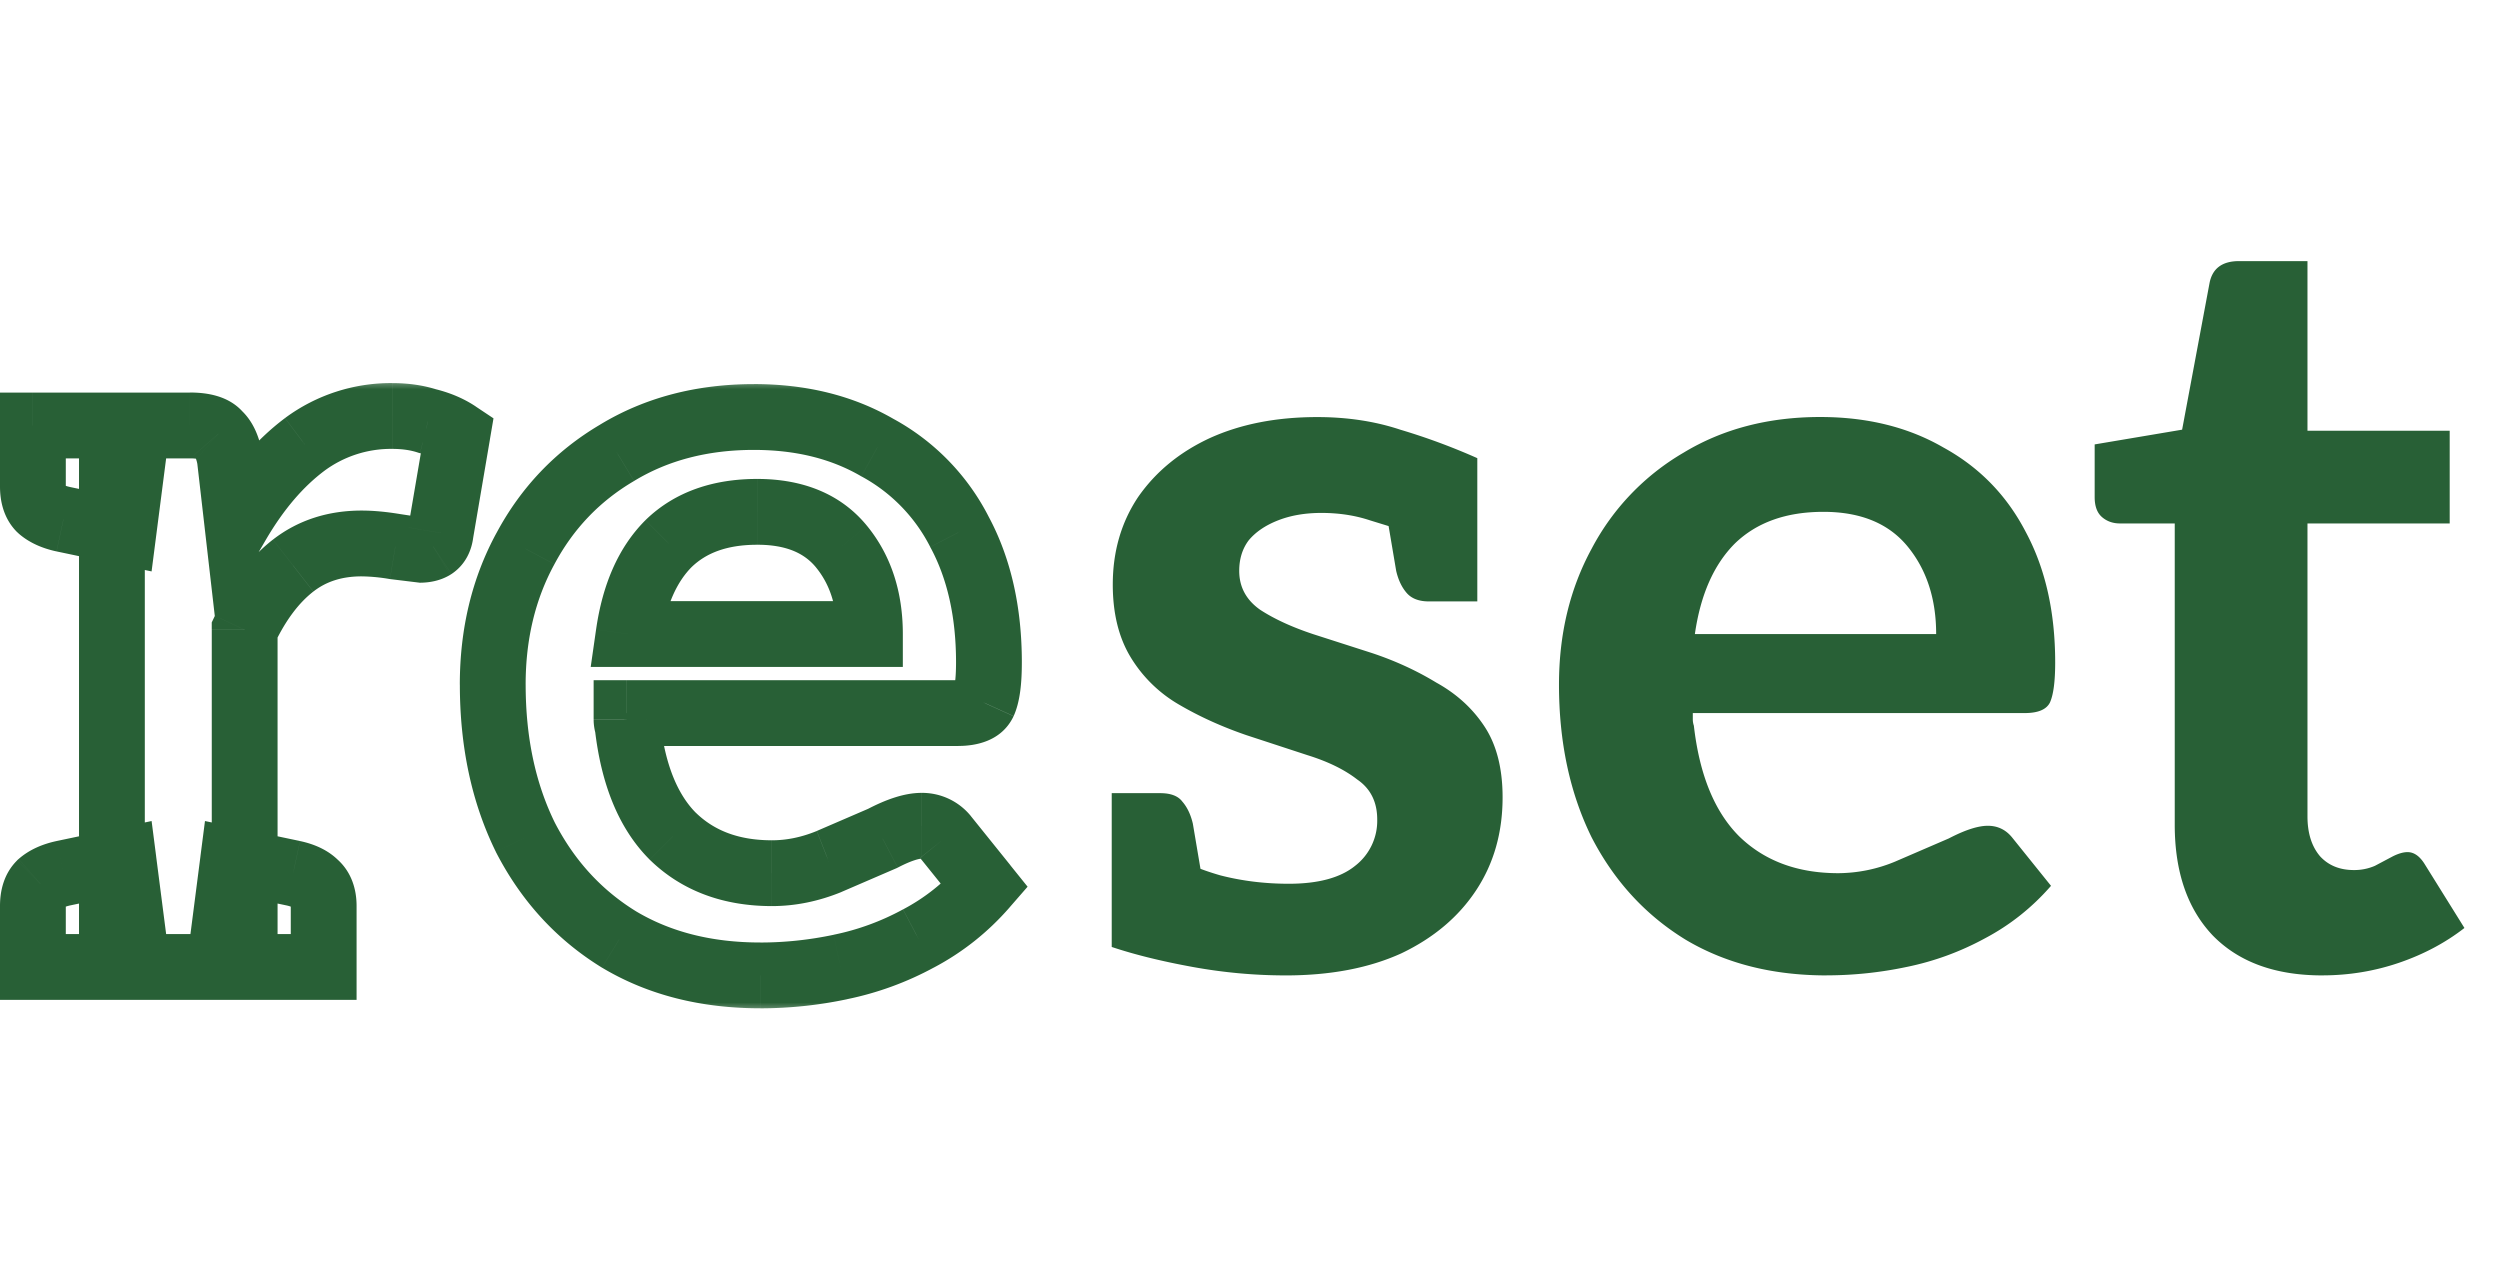
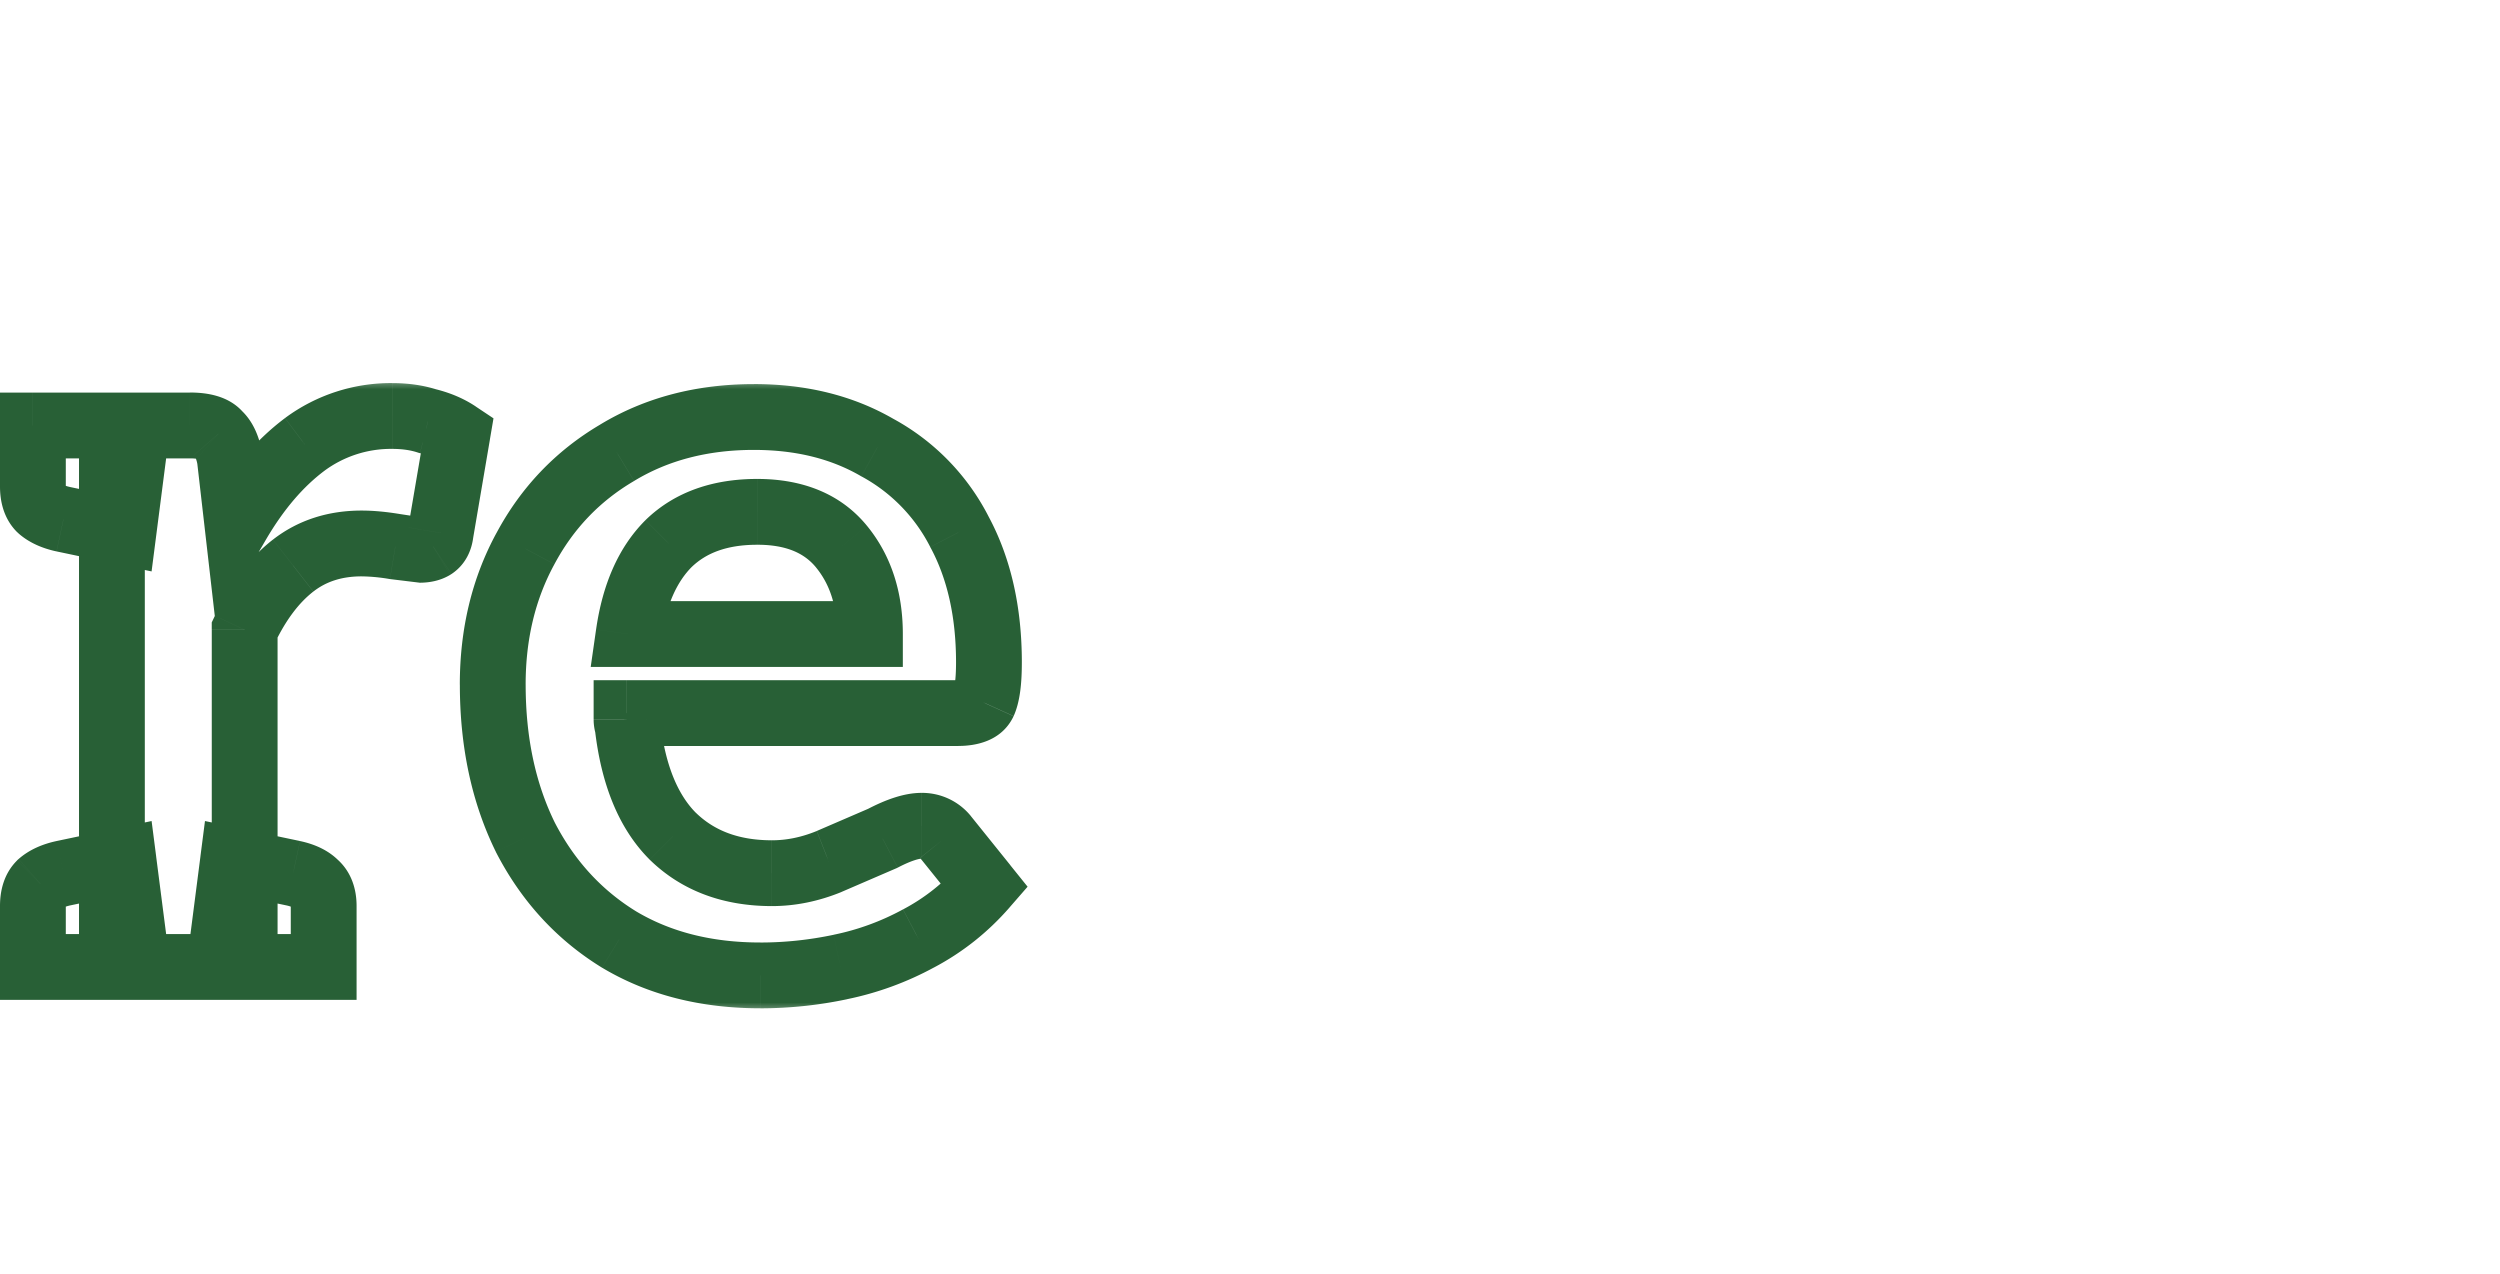
<svg xmlns="http://www.w3.org/2000/svg" width="106" height="54" fill="none">
-   <path d="M54.508 41.357c-1.31 0-2.621-.119-3.931-.357s-2.457-.521-3.44-.849v-3.797l2.68-.089c.357.298.998.581 1.921.849.923.238 1.891.357 2.904.357 1.251 0 2.189-.253 2.814-.759a2.41 2.41 0 0 0 .938-1.965c0-.745-.283-1.31-.849-1.697-.536-.417-1.236-.759-2.099-1.028l-2.591-.849c-1.042-.357-1.995-.789-2.859-1.295a5.78 5.78 0 0 1-2.055-2.01c-.506-.834-.759-1.861-.759-3.082 0-1.4.357-2.636 1.072-3.708.744-1.072 1.757-1.906 3.038-2.501 1.31-.596 2.829-.893 4.556-.893 1.281 0 2.457.179 3.529.536 1.102.328 2.189.73 3.261 1.206v2.814l-2.814.357-1.742-.536c-.625-.208-1.31-.313-2.055-.313-.685 0-1.295.104-1.831.313s-.953.491-1.251.849c-.268.357-.402.789-.402 1.295 0 .685.298 1.236.893 1.653.596.387 1.34.73 2.233 1.027l2.502.804c.983.327 1.891.744 2.725 1.251.864.477 1.549 1.102 2.055 1.876s.759 1.772.759 2.993c0 1.489-.372 2.799-1.117 3.931s-1.802 2.025-3.172 2.68c-1.37.625-3.008.938-4.914.938zm4.154-20.325l3.976.983V25.5h-2.055c-.417 0-.73-.119-.938-.357s-.357-.551-.447-.938l-.536-3.172zm-7.549 17.064l-3.976-.983V33.63h2.055c.447 0 .759.119.938.357.208.238.357.551.447.938l.536 3.172zm26.335 3.261c-2.293 0-4.288-.506-5.986-1.519-1.697-1.042-3.023-2.487-3.976-4.333-.923-1.876-1.385-4.035-1.385-6.477 0-2.144.462-4.065 1.385-5.763a10.21 10.21 0 0 1 3.886-4.065c1.668-1.012 3.603-1.519 5.807-1.519 1.995 0 3.737.432 5.226 1.295 1.519.834 2.68 2.025 3.484 3.574.834 1.549 1.251 3.395 1.251 5.539 0 .804-.074 1.37-.223 1.698-.149.298-.506.447-1.072.447H71.775v.268c0 .089.015.179.045.268.238 2.085.879 3.648 1.921 4.69 1.072 1.042 2.472 1.563 4.199 1.563a6.35 6.35 0 0 0 2.412-.491l2.278-.983c.685-.357 1.236-.536 1.653-.536s.759.164 1.027.491l1.653 2.055c-.804.923-1.742 1.668-2.814 2.233-1.042.566-2.144.968-3.305 1.206a16.44 16.44 0 0 1-3.395.357zm-5.584-14.473h10.229c0-1.489-.402-2.725-1.206-3.708s-1.995-1.474-3.574-1.474-2.829.447-3.752 1.34c-.893.893-1.459 2.174-1.698 3.842zm26.599 14.473c-1.995 0-3.544-.566-4.646-1.697-1.072-1.132-1.608-2.695-1.608-4.69V22.194h-2.323c-.298 0-.551-.089-.759-.268s-.313-.461-.313-.849v-2.234l3.708-.625 1.161-6.209c.119-.625.536-.938 1.251-.938h2.903v7.192h6.03v3.931h-6.03v12.418c0 .715.179 1.28.536 1.697.357.387.834.581 1.429.581a2.18 2.18 0 0 0 .894-.179l.759-.402c.238-.119.447-.179.625-.179.268 0 .507.164.715.491l1.697 2.725c-.804.625-1.727 1.117-2.769 1.474s-2.129.536-3.261.536z" fill="#286036" />
  <mask id="A" maskUnits="userSpaceOnUse" x="-.811" y="16" width="45" height="27" fill="#000">
    <path fill="#fff" d="M-.811 16h45v27h-45z" />
-     <path d="M4.745 41V18.04h3.306c.596 0 .998.119 1.206.357.238.209.402.566.491 1.072l.313 2.725c.834-1.429 1.787-2.546 2.859-3.35 1.102-.804 2.338-1.206 3.708-1.206.566 0 1.072.075 1.519.223.476.119.893.298 1.251.536l-.715 4.199c-.03.268-.134.462-.313.581-.149.089-.342.134-.581.134-.149 0-.491-.045-1.027-.134s-1.013-.134-1.429-.134c-1.132 0-2.1.313-2.904.938s-1.489 1.534-2.055 2.725V41H4.745zm4.556 0l.581-4.512 2.546.536c.417.089.73.238.938.447.238.208.357.521.357.938V41H9.302zm-7.907 0v-2.591c0-.417.104-.73.313-.938.238-.209.566-.357.983-.447l2.546-.536L5.817 41H1.395zm4.422-22.96l-.581 4.512-2.546-.536c-.417-.089-.744-.238-.983-.447-.208-.209-.313-.521-.313-.938V18.04h4.422zm26.421 23.318c-2.293 0-4.288-.506-5.986-1.519-1.697-1.042-3.023-2.487-3.976-4.333-.923-1.876-1.385-4.035-1.385-6.477 0-2.144.462-4.065 1.385-5.763a10.21 10.21 0 0 1 3.886-4.065c1.668-1.012 3.603-1.519 5.807-1.519 1.995 0 3.737.432 5.226 1.295 1.519.834 2.68 2.025 3.484 3.574.834 1.549 1.251 3.395 1.251 5.539 0 .804-.075 1.37-.223 1.698-.149.298-.506.447-1.072.447H26.566v.268c0 .089.015.179.045.268.238 2.085.879 3.648 1.921 4.69 1.072 1.042 2.472 1.563 4.199 1.563a6.35 6.35 0 0 0 2.412-.491l2.278-.983c.685-.357 1.236-.536 1.653-.536s.759.164 1.027.491l1.653 2.055a9.72 9.72 0 0 1-2.814 2.233c-1.042.566-2.144.968-3.306 1.206a16.44 16.44 0 0 1-3.395.357zm-5.584-14.473h10.23c0-1.489-.402-2.725-1.206-3.708s-1.995-1.474-3.574-1.474-2.829.447-3.752 1.34c-.893.893-1.459 2.174-1.697 3.842z" />
  </mask>
  <path d="M4.745 41H3.35v1.395h1.395V41zm0-22.96v-1.395H3.35v1.395h1.395zm4.512.357l-1.05.919.061.07.07.061.919-1.05zm.491 1.072l1.386-.159-.005-.042-.007-.041-1.374.242zm.313 2.725l-1.386.159.478 4.166 2.113-3.622-1.205-.703zm2.859-3.35l-.822-1.127-.007.005-.007.005.837 1.116zm5.226-.983l-.441 1.323.051.017.052.013.338-1.353zm1.251.536l1.375.234.152-.893-.753-.502-.774 1.161zm-.715 4.199l-1.375-.234-.007.04-.004.04 1.387.154zm-.313.581l.718 1.196.028-.017.028-.018-.774-1.161zm-7.996 3.529l-1.26-.599-.135.284v.314h1.395zm0 14.294v1.395h1.395V41h-1.395zm-1.072 0l-1.384-.178-.202 1.573h1.586V41zm.581-4.512l.287-1.365-1.478-.311-.193 1.498 1.384.178zm2.546.536l.292-1.364-.005-.001-.287 1.365zm.938.447l-.986.986.033.033.035.031.919-1.05zM13.724 41v1.395h1.395V41h-1.395zM1.395 41H0v1.395h1.395V41zm.313-3.529l-.919-1.05-.035.031-.033.033.986.986zm.983-.447l-.287-1.365-.005.001.292 1.364zm2.546-.536l1.384-.178-.193-1.498-1.478.311.287 1.365zM5.817 41v1.395h1.586l-.202-1.573L5.817 41zm0-22.96l1.384.178.202-1.573H5.817v1.395zm-.581 4.512l-.287 1.365 1.478.311.193-1.498-1.384-.178zm-2.546-.536l-.292 1.364.005.001.287-1.365zm-.983-.447l-.986.986.033.033.035.031.919-1.05zm-.313-3.529v-1.395H0v1.395h1.395zM4.745 41H6.14V18.04H4.745 3.35V41h1.395zm0-22.96v1.395h3.306V18.04v-1.395H4.745v1.395zm3.306 0v1.395a2.11 2.11 0 0 1 .245.012.7.7 0 0 1 .107.019c.028.008-.078-.017-.196-.151l1.05-.919 1.05-.919c-.63-.72-1.582-.834-2.256-.834v1.395zm1.206.357l-.919 1.05c-.06-.053-.067-.086-.048-.044a1.33 1.33 0 0 1 .084.309l1.374-.242 1.374-.242c-.113-.638-.36-1.366-.947-1.88l-.919 1.05zm.491 1.072l-1.386.159.313 2.725 1.386-.159 1.386-.159-.313-2.725-1.386.159zm.313 2.725l1.205.703c.761-1.305 1.598-2.268 2.491-2.937l-.837-1.116-.837-1.116c-1.252.939-2.321 2.21-3.227 3.763l1.205.703zm2.859-3.35l.822 1.127a4.74 4.74 0 0 1 2.885-.938v-1.395-1.395a7.53 7.53 0 0 0-4.53 1.474l.822 1.127zm3.708-1.206v1.395c.445 0 .798.059 1.078.152l.441-1.323.441-1.323c-.614-.205-1.273-.295-1.96-.295v1.395zm1.519.223l-.338 1.353c.343.086.609.206.815.343l.774-1.161.774-1.161c-.508-.339-1.077-.576-1.686-.729l-.338 1.353zm1.251.536l-1.375-.234-.715 4.199 1.375.234 1.375.234.715-4.199-1.375-.234zm-.715 4.199l-1.387-.154a.48.48 0 0 1 .058-.161.75.75 0 0 1 .242-.265l.774 1.161.774 1.161c.607-.404.863-1.023.925-1.587l-1.387-.154zm-.313.581l-.718-1.196a.52.52 0 0 1 .147-.062c.024-.006.024-.002-.01-.002v1.395 1.395c.401 0 .867-.074 1.298-.333l-.718-1.196zm-.581.134v-1.395c.024 0-.02 0-.188-.022l-.61-.093-.229 1.376-.229 1.376 1.257.153v-1.395zm-1.027-.134l.229-1.376c-.59-.098-1.146-.153-1.659-.153v1.395 1.395a7.43 7.43 0 0 1 1.2.115l.229-1.376zm-1.429-.134v-1.395c-1.405 0-2.684.395-3.76 1.232l.857 1.101.857 1.101c.532-.414 1.189-.644 2.047-.644v-1.395zm-2.904.938l-.857-1.101c-1.019.793-1.826 1.895-2.458 3.227l1.26.599 1.26.599c.499-1.051 1.062-1.764 1.651-2.222l-.857-1.101zm-2.055 2.725H8.979V41h1.395 1.395V26.706h-1.395zm0 14.294v-1.395H4.745V41v1.395h5.628V41zm-1.072 0l1.384.178.581-4.512-1.384-.178-1.384-.178-.581 4.512L9.302 41zm.581-4.512l-.287 1.365 2.546.536.287-1.365.287-1.365-2.546-.536-.287 1.365zm2.546.536l-.292 1.364c.126.027.201.056.24.074s.03.021.004-.005l.986-.986.986-.986c-.466-.466-1.064-.703-1.632-.824l-.292 1.364zm.938.447l-.919 1.05a.46.46 0 0 1-.075-.085.38.38 0 0 1-.042-.077c-.014-.036-.002-.028-.002.05h1.395 1.395c0-.684-.204-1.437-.834-1.988l-.919 1.05zm.357.938h-1.395V41h1.395 1.395v-2.591h-1.395zm0 2.591v-1.395H9.302V41v1.395h4.422V41zM1.395 41H2.79v-2.591H1.395 0V41h1.395zm0-2.591H2.79c0-.096.013-.124.007-.106a.32.32 0 0 1-.03.062c-.018.03-.042.062-.073.093l-.986-.986-.986-.986C.159 37.047 0 37.777 0 38.409h1.395zm.313-.938l.919 1.05c.008-.007.094-.076.356-.133l-.292-1.364-.292-1.364c-.572.123-1.141.351-1.609.761l.919 1.05zm.983-.447l.287 1.365 2.546-.536-.287-1.365-.287-1.365-2.546.536.287 1.365zm2.546-.536l-1.384.178.581 4.512L5.817 41l1.384-.178-.581-4.512-1.384.178zM5.817 41v-1.395H1.395V41v1.395h4.422V41zm0-22.96l-1.384-.178-.581 4.512 1.384.178 1.384.178.581-4.512-1.384-.178zm-.581 4.512l.287-1.365-2.546-.536-.287 1.365-.287 1.365 2.546.536.287-1.365zm-2.546-.536l.292-1.364c-.262-.056-.348-.125-.356-.133l-.919 1.05-.919 1.05c.468.41 1.037.638 1.609.761l.292-1.364zm-.983-.447l.986-.986a.49.49 0 0 1 .073.093.32.32 0 0 1 .03.062c.006.018-.007-.01-.007-.106H1.395 0c0 .632.159 1.362.721 1.925l.986-.986zm-.313-.938H2.79V18.04H1.395 0v2.591h1.395zm0-2.591v1.395h4.422V18.04v-1.395H1.395v1.395zm24.858 21.799l-.73 1.189.008.005.008.005.715-1.198zm-3.976-4.333l-1.252.616.006.012.006.012 1.24-.64zm0-12.24l1.226.667.005-.009-1.23-.658zm3.886-4.065l.708 1.202.008-.005.008-.005-.724-1.192zm11.033-.223l-.7 1.207.014.008.014.008.671-1.223zm3.484 3.574l-1.238.643.005.009.005.009 1.228-.661zm1.027 7.237l1.248.624.011-.023.011-.023-1.27-.577zm-15.143.447V28.84H25.17v1.395h1.395zm.045.536l1.386-.158-.017-.145-.046-.138-1.324.441zm1.921 4.69l-.986.986.007.007.007.007.973-1zm6.611 1.072l-.51-1.299-.008.003-.008.003.526 1.292zm2.278-.983l.602 1.258.022-.011.022-.011-.645-1.237zm2.68-.045l1.087-.874-.007-.009-1.08.883zm1.653 2.055l1.052.916.767-.881-.732-.91-1.087.874zm-2.814 2.233l-.651-1.234-.007.004-.007.004.666 1.226zM35.634 41l-.28-1.367-.007.001.287 1.365zm-8.979-14.116l-1.381-.197-.228 1.592h1.609v-1.395zm10.23 0v1.395h1.395v-1.395h-1.395zm-1.206-3.708l-1.08.883h0l1.08-.883zm-7.326-.134l-.97-1.003-.008.008-.008.008.986.986zm3.886 18.315v-1.395c-2.082 0-3.822-.458-5.271-1.322l-.715 1.198-.715 1.198c1.946 1.161 4.197 1.716 6.7 1.716v-1.395zm-5.986-1.519l.73-1.189c-1.471-.903-2.624-2.153-3.466-3.784l-1.24.64-1.24.64c1.064 2.062 2.561 3.701 4.485 4.882l.73-1.189zm-3.976-4.333l1.252-.616c-.814-1.655-1.241-3.597-1.241-5.861h-1.395-1.395c0 2.62.496 4.996 1.528 7.093l1.252-.616zm-1.385-6.477h1.395c0-1.937.415-3.625 1.215-5.096l-1.226-.667-1.226-.666c-1.046 1.924-1.554 4.078-1.554 6.429h1.395zm1.385-5.763l1.23.658c.804-1.504 1.92-2.67 3.364-3.521l-.708-1.202-.708-1.202c-1.891 1.114-3.366 2.659-4.408 4.609l1.23.658zm3.886-4.065l.724 1.192c1.422-.863 3.101-1.316 5.083-1.316v-1.395-1.395c-2.425 0-4.618.56-6.531 1.721l.724 1.192zm5.807-1.519v1.395c1.789 0 3.282.385 4.526 1.107l.7-1.207.7-1.207c-1.733-1.005-3.725-1.484-5.926-1.484v1.395zm5.226 1.295l-.671 1.223a7.01 7.01 0 0 1 2.918 2.994l1.238-.643 1.238-.643a9.8 9.8 0 0 0-4.051-4.154l-.671 1.223zm3.484 3.574l-1.228.661c.703 1.305 1.084 2.914 1.084 4.878h1.395 1.395c0-2.325-.453-4.409-1.417-6.2l-1.228.661zm1.251 5.539h-1.395c0 .364-.017.642-.044.845-.029.216-.06.288-.054.275l1.27.577 1.27.577c.284-.624.348-1.458.348-2.275h-1.395zm-.223 1.698l-1.248-.624c.044-.088.105-.166.174-.227s.126-.089.157-.102.036-.01.007-.006-.081.01-.163.01v1.395 1.395c.704 0 1.8-.178 2.32-1.218l-1.248-.624zm-1.072.447V28.84H26.566v1.395 1.395h14.071v-1.395zm-14.071 0H25.17v.02.02.02.02.02.02.021.02.02.02.02.02.02l1.395.003h1.395v-.02-.02-.02-.02-.02-.02-.02-.02-.02-.02-.02-.02-.02l-1.395-.003zm0 .268H25.17a2.24 2.24 0 0 0 .116.709l1.323-.441 1.324-.441c.015.045.027.105.027.173h-1.395zm.045.268l-1.386.158c.259 2.268.978 4.176 2.32 5.518l.986-.986.986-.986c-.742-.742-1.304-1.961-1.521-3.862l-1.386.158zm1.921 4.69l-.973 1c1.373 1.335 3.142 1.958 5.171 1.958v-1.395-1.395c-1.425 0-2.455-.419-3.226-1.169l-.973 1zm4.199 1.563v1.395c.999 0 1.981-.204 2.939-.594l-.526-1.292-.526-1.292c-.65.265-1.276.388-1.886.388v1.395zm2.412-.491l.51 1.298 2.37-1.023-.602-1.258-.602-1.259-2.186.943.51 1.299zm2.278-.983l.645 1.237c.628-.328.934-.378 1.007-.378v-1.395-1.395c-.761 0-1.557.307-2.298.694l.645 1.237zm1.653-.536v1.395c-.004-.003-.018-.007-.032-.014s-.025-.014-.03-.018l1.09-.872 1.08-.883a2.66 2.66 0 0 0-2.107-1.003v1.395zm1.027.491l-1.087.874 1.653 2.055 1.087-.874 1.087-.874-1.653-2.055-1.087.874zm1.653 2.055l-1.052-.916c-.692.795-1.495 1.431-2.413 1.916l.651 1.234.651 1.234c1.226-.647 2.299-1.5 3.215-2.551l-1.052-.916zm-2.814 2.233l-.666-1.226a10.51 10.51 0 0 1-2.92 1.066l.28 1.367.28 1.367a13.3 13.3 0 0 0 3.691-1.347l-.665-1.226zM35.634 41l-.287-1.365c-1.039.219-2.075.328-3.108.328v1.395 1.395a17.84 17.84 0 0 0 3.682-.387L35.634 41zm-8.979-14.116v1.395h10.23v-1.395-1.395h-10.23v1.395zm10.23 0h1.395c0-1.753-.479-3.317-1.521-4.591l-1.08.883-1.08.883c.566.692.891 1.599.891 2.824h1.395zm-1.206-3.708l1.08-.883c-1.132-1.384-2.768-1.986-4.653-1.986v1.395 1.395c1.271 0 2.018.381 2.494.962l1.08-.883zm-3.574-1.474v-1.395c-1.853 0-3.482.533-4.722 1.733l.97 1.003.97 1.003c.606-.587 1.478-.948 2.782-.948v-1.395zm-3.752 1.34l-.986-.986c-1.168 1.168-1.825 2.763-2.092 4.631l1.381.197 1.381.197c.21-1.468.684-2.434 1.303-3.052l-.986-.986z" fill="#286036" mask="url(#A)" />
</svg>